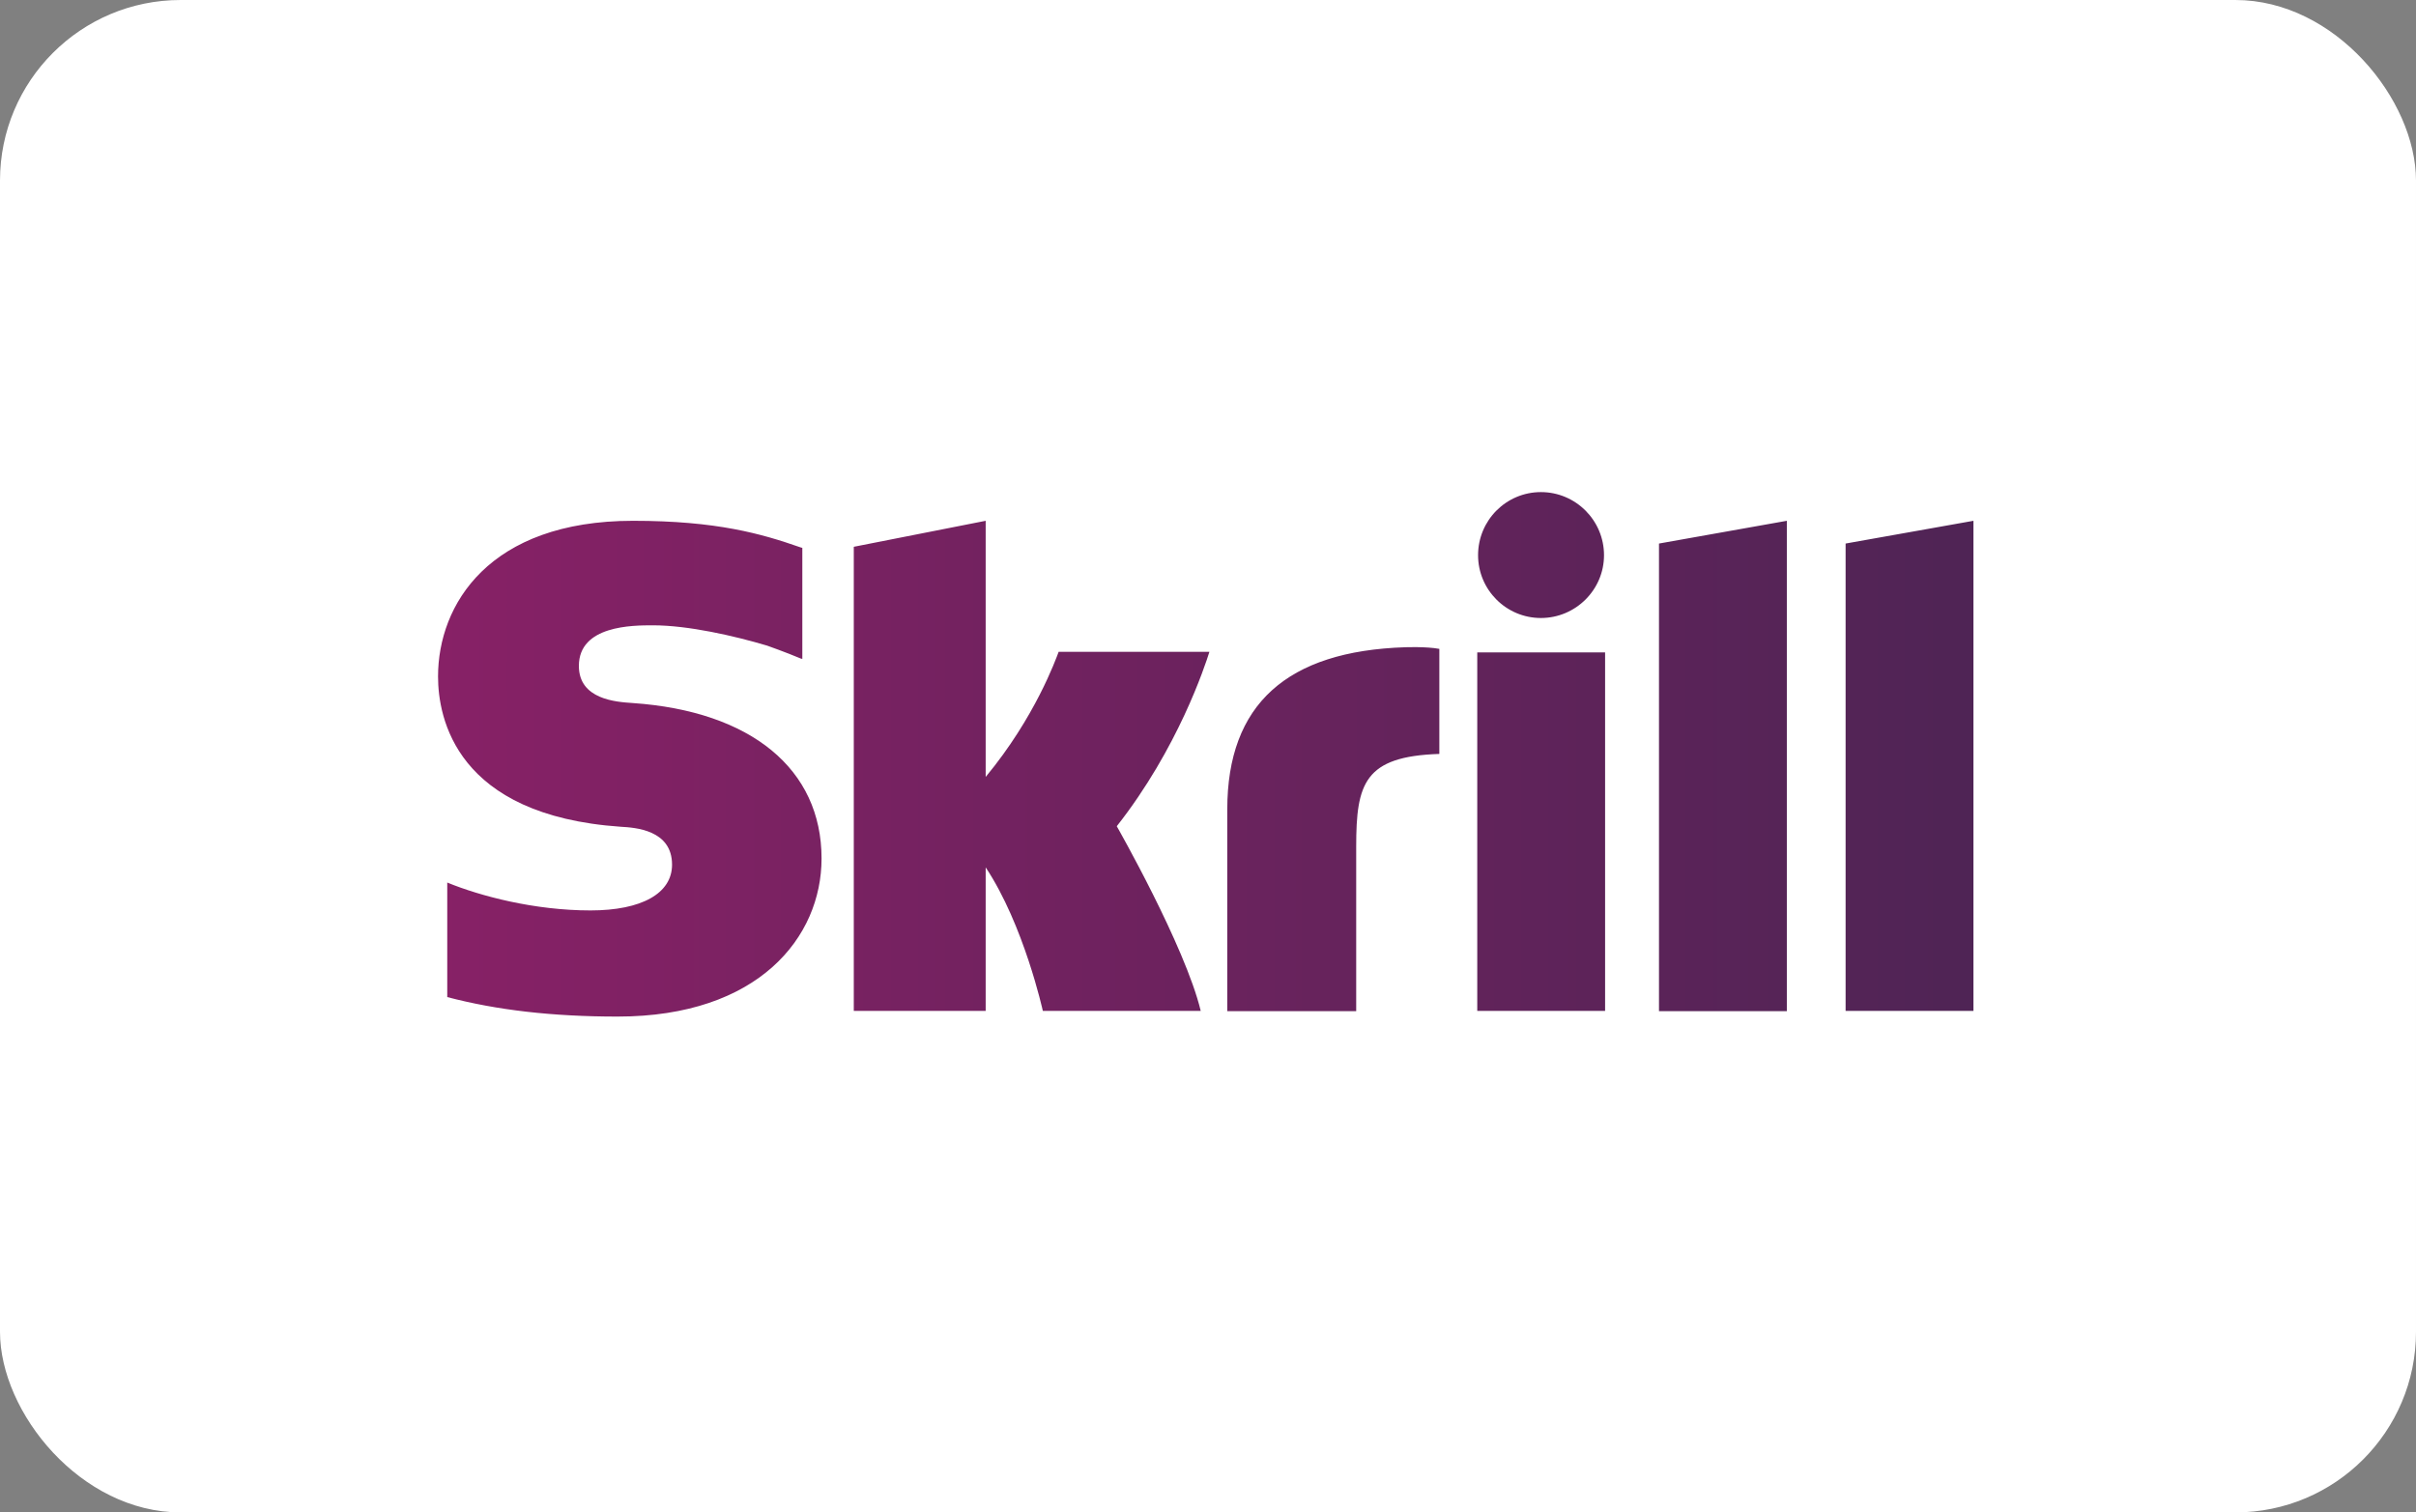
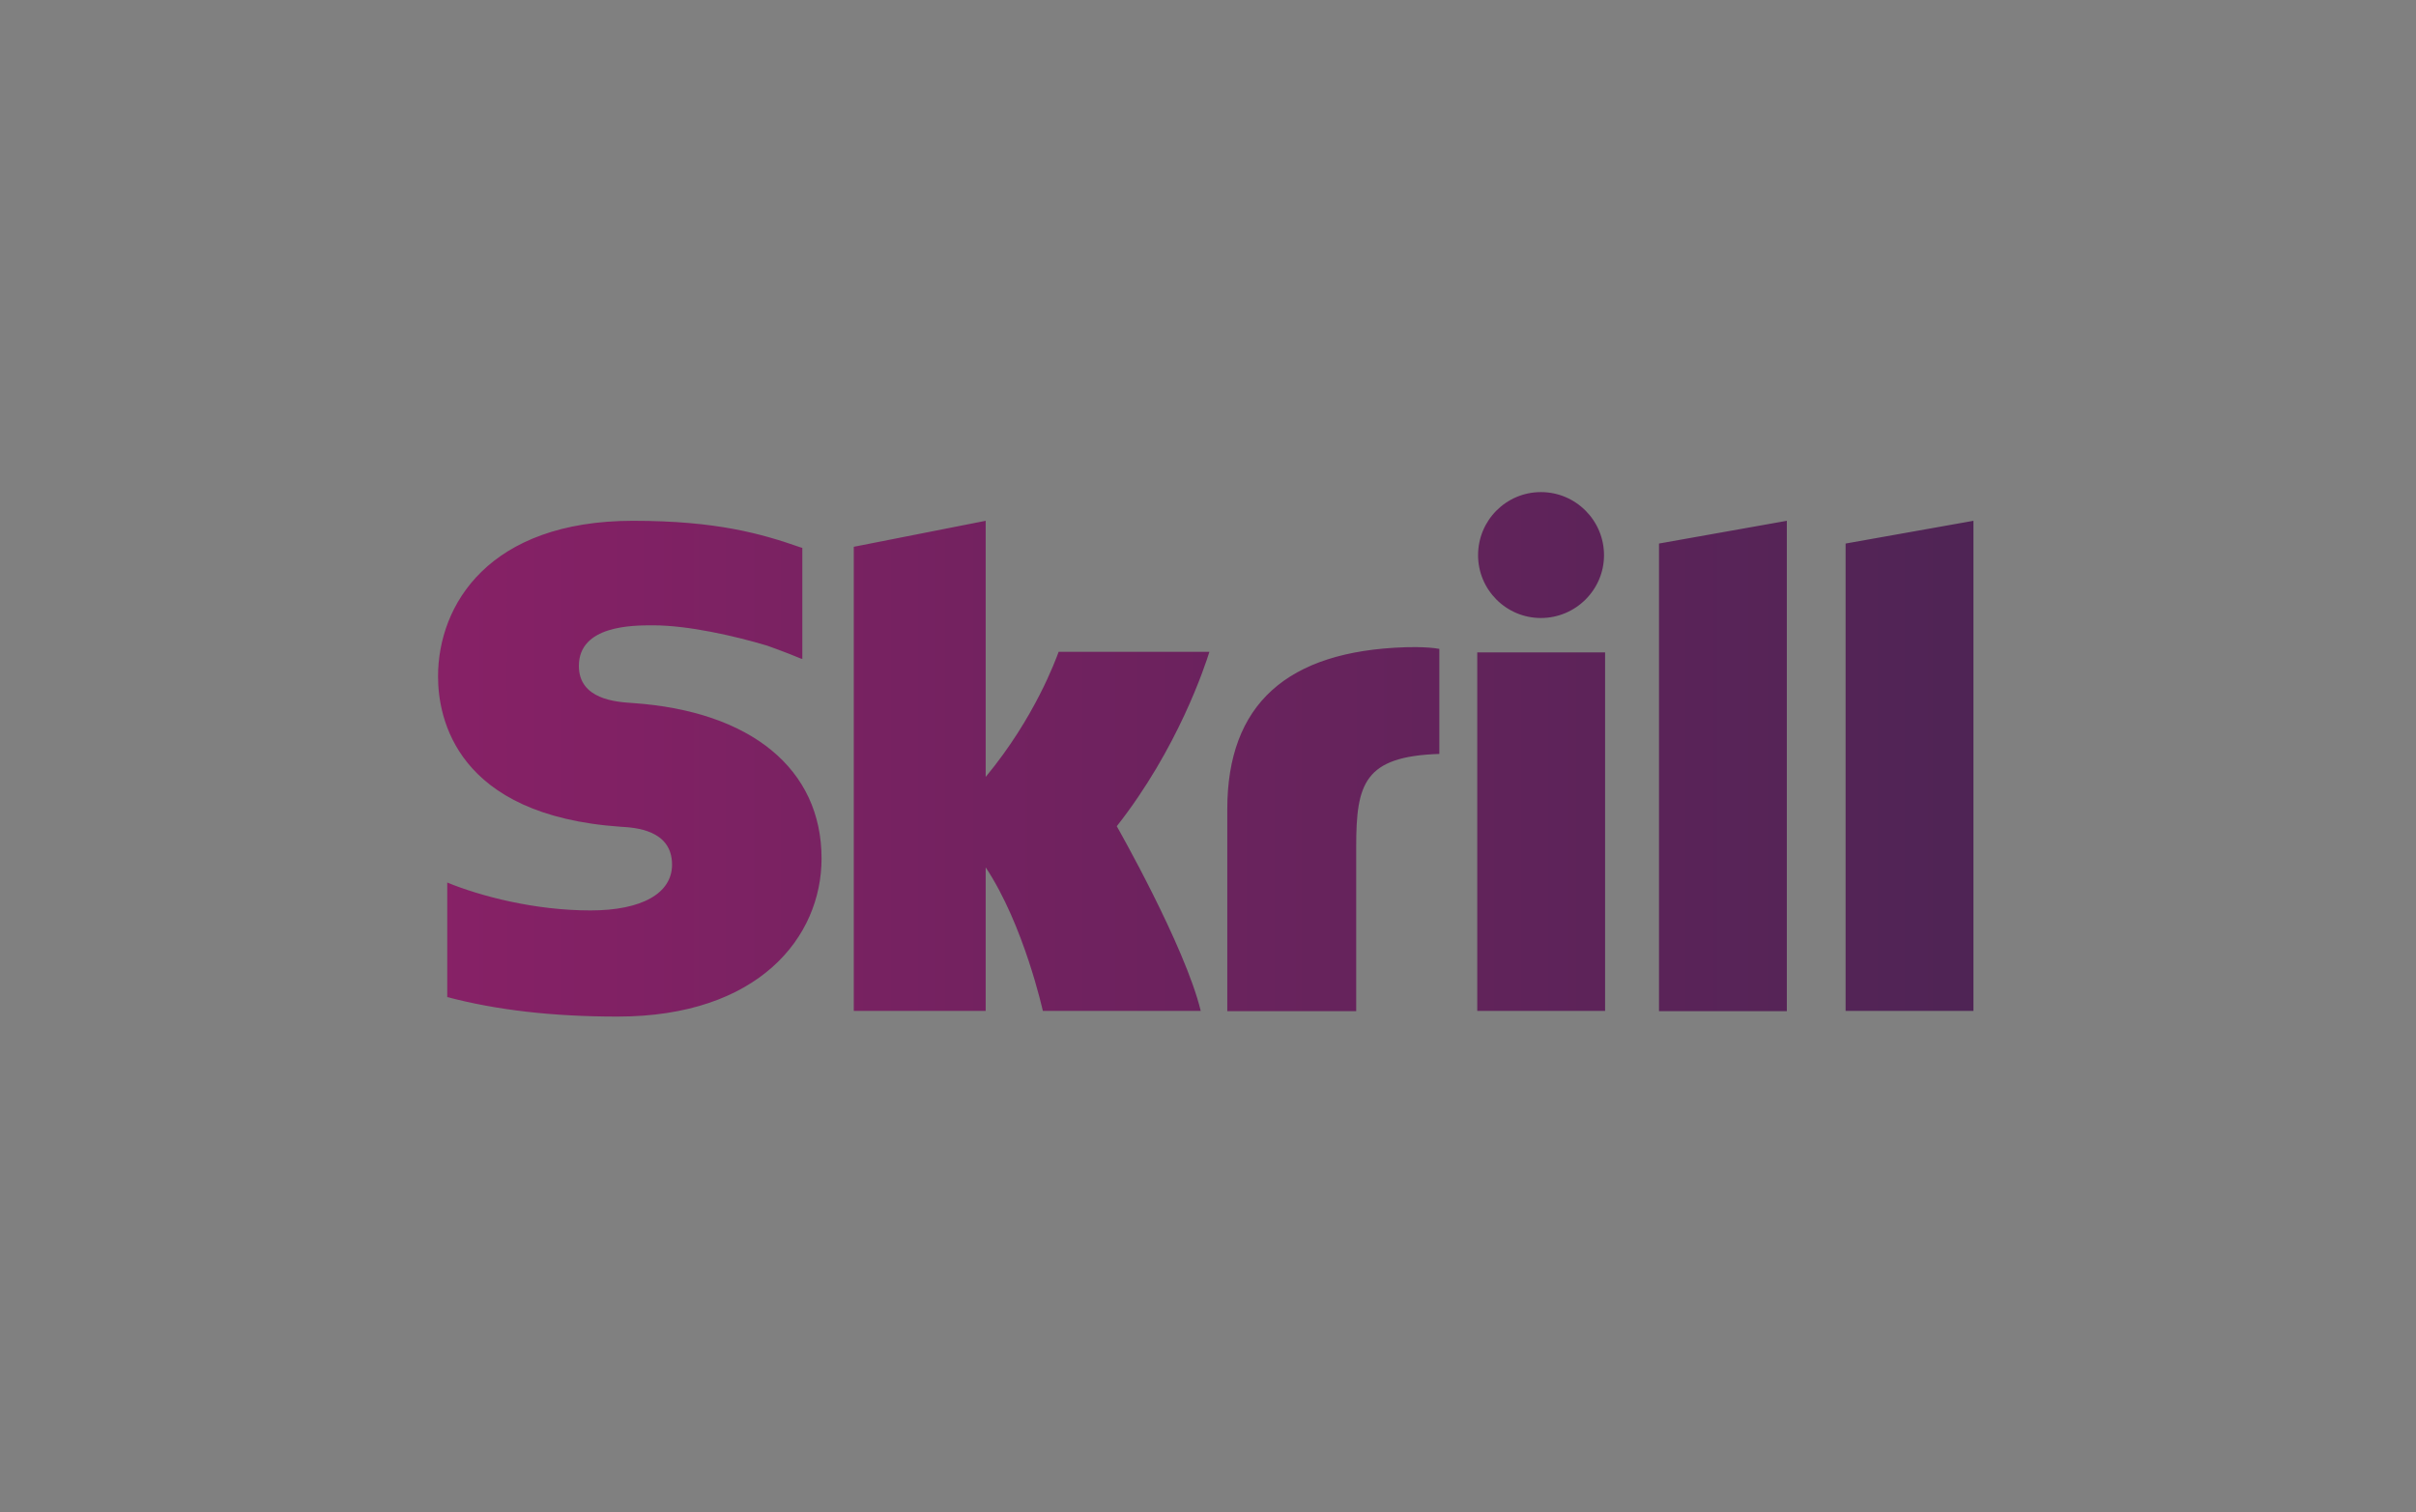
<svg xmlns="http://www.w3.org/2000/svg" width="535" height="335" viewBox="0 0 535 335" fill="none">
  <rect x="0" y="0" width="535" height="335" fill="#808080" stroke="none" />
-   <rect width="535" height="335" rx="40" fill="white" />
  <path d="M367.368 120.395L395.677 115.357V223.972H367.368V120.395ZM408.692 120.395V223.913H437V115.357L408.692 120.395ZM327.125 223.913H355.434V144.506H327.125V223.913ZM140.062 155.72C136.464 155.481 128.186 154.941 128.186 147.504C128.186 138.508 140.122 138.508 144.56 138.508C152.417 138.508 162.613 140.847 169.87 143.006C169.87 143.006 173.948 144.445 177.368 145.884L177.666 145.945V121.355L177.247 121.235C168.671 118.236 158.714 115.357 140.183 115.357C108.275 115.357 97 133.95 97 149.843C97 159.02 100.958 180.611 137.483 183.13C140.602 183.31 148.819 183.789 148.819 191.527C148.819 197.883 142.101 201.661 130.766 201.661C118.351 201.661 106.356 198.484 99.039 195.485V220.854C109.955 223.733 122.31 225.172 136.763 225.172C167.951 225.172 181.925 207.6 181.925 190.147C181.925 170.354 166.332 157.519 140.062 155.72ZM311.172 143.366C285.023 144.206 271.768 155.961 271.768 179.291V223.972H300.316V187.507C300.316 173.533 302.115 167.535 318.728 166.995V143.725C315.849 143.186 311.172 143.366 311.172 143.366ZM234.404 144.445C233.803 146.005 229.246 158.84 218.269 172.094V115.357L189.062 121.115V223.913H218.269V192.126C226.727 204.84 230.925 223.913 230.925 223.913H265.891C262.411 209.518 247.298 183.01 247.298 183.01C260.853 165.797 266.85 147.444 267.81 144.385H234.404V144.445ZM341.219 136.889C348.896 136.889 355.193 130.651 355.193 122.974C355.193 115.297 348.956 109 341.219 109C333.542 109 327.305 115.237 327.305 122.974C327.305 130.651 333.542 136.889 341.219 136.889Z" fill="url(#paint0_linear_34_116)" />
  <defs>
    <linearGradient id="paint0_linear_34_116" x1="97.06" y1="167.048" x2="437.018" y2="167.048" gradientUnits="userSpaceOnUse">
      <stop stop-color="#872166" />
      <stop offset="1" stop-color="#4F2455" />
    </linearGradient>
  </defs>
</svg>